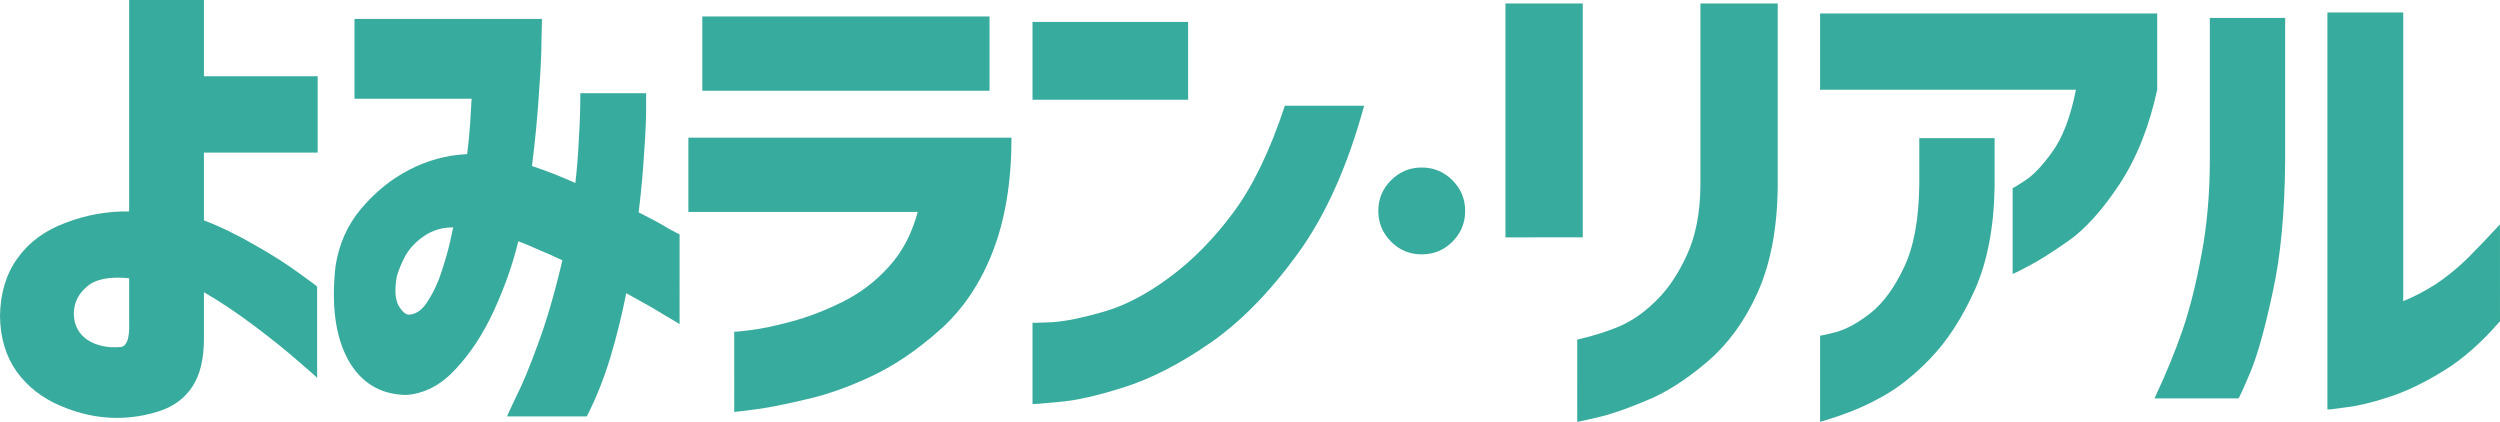
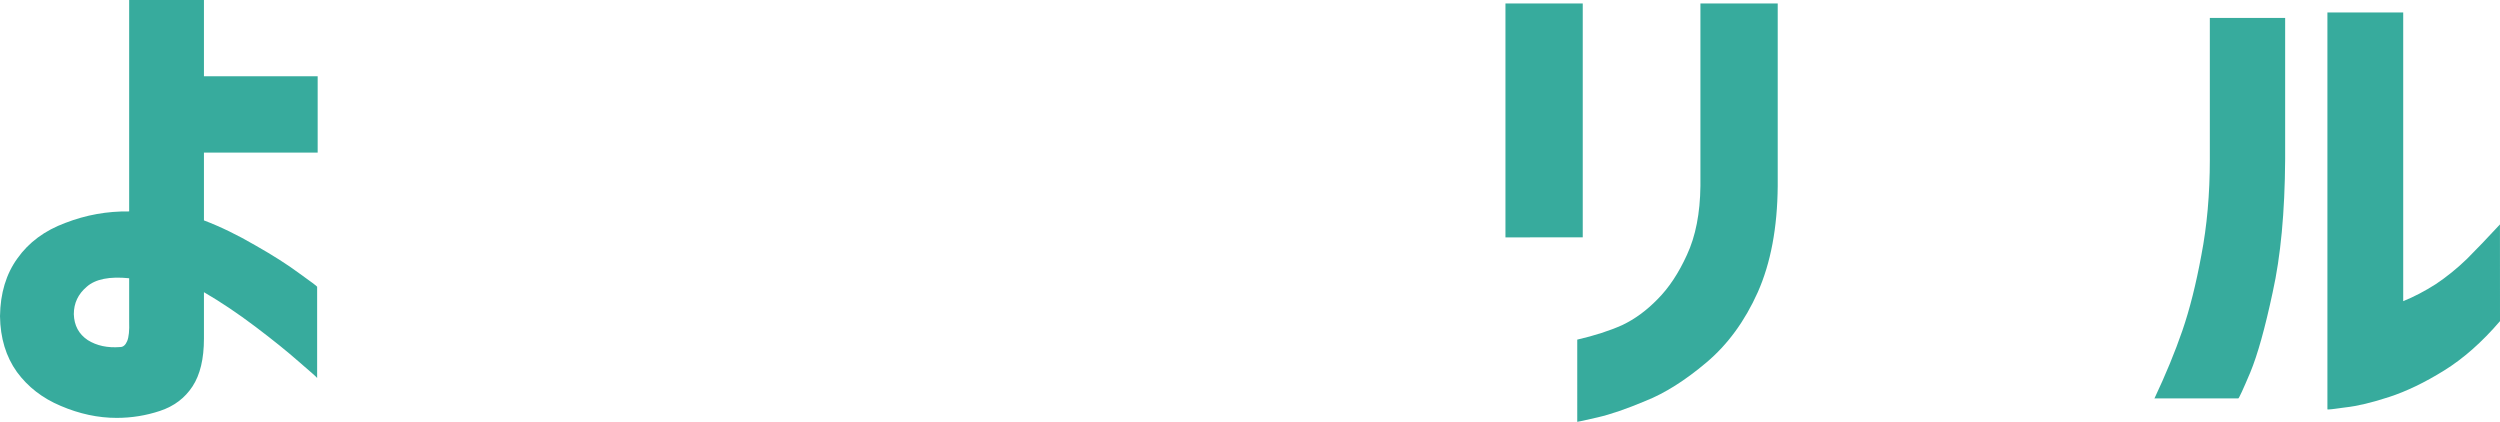
<svg xmlns="http://www.w3.org/2000/svg" viewBox="0 0 51.815 8.744">
  <g fill="#37ab9d">
    <path d="m 4.227,7.018 q 0,0.63 -0.238,0.992 -0.238,0.362 -0.672,0.506 -0.434,0.145 -0.899,0.145 -0.579,0 -1.158,-0.248 Q 0.692,8.175 0.351,7.71 0.01,7.235 0,6.553 0.01,5.839 0.362,5.354 0.713,4.858 1.354,4.62 1.995,4.372 2.677,4.382 V 0 H 4.227 V 1.581 H 6.584 V 3.163 H 4.227 V 4.568 Q 4.744,4.765 5.292,5.085 5.839,5.395 6.201,5.664 6.563,5.922 6.573,5.943 V 7.834 Q 6.563,7.813 6.201,7.503 5.839,7.183 5.292,6.77 4.744,6.356 4.227,6.056 Z M 2.491,7.193 q 0.093,0 0.145,-0.124 Q 2.687,6.945 2.677,6.666 V 5.767 Q 2.067,5.705 1.798,5.943 1.53,6.17 1.53,6.511 1.54,6.863 1.819,7.049 2.098,7.224 2.491,7.193 Z" />
-     <path d="M 7.347,2.046 V 0.393 h 3.886 q 0,0.01 -0.01,0.424 0,0.413 -0.052,1.106 -0.041,0.682 -0.145,1.519 0.444,0.145 0.899,0.351 0.052,-0.444 0.072,-0.91 0.031,-0.465 0.031,-0.951 h 1.364 q 0,0.01 0,0.341 0,0.32 -0.041,0.878 -0.031,0.558 -0.114,1.251 0.393,0.196 0.61,0.331 0.227,0.124 0.238,0.124 V 6.718 Q 14.075,6.708 13.775,6.532 13.475,6.346 12.979,6.077 12.845,6.759 12.649,7.41 12.452,8.061 12.163,8.63 h -1.654 q 0,-0.01 0.186,-0.403 0.196,-0.382 0.455,-1.096 Q 11.419,6.408 11.656,5.395 11.419,5.281 11.191,5.188 10.964,5.085 10.747,5.002 q 0,0 -0.01,0.01 0,0.01 0,0.01 Q 10.571,5.705 10.241,6.429 9.91,7.152 9.445,7.648 8.99,8.144 8.422,8.186 7.615,8.175 7.212,7.452 6.82,6.728 6.954,5.519 7.057,4.837 7.481,4.33 7.915,3.814 8.473,3.524 9.042,3.225 9.682,3.194 9.724,2.863 9.744,2.563 9.765,2.263 9.775,2.046 Z M 8.473,6.522 Q 8.701,6.511 8.866,6.242 9.042,5.974 9.155,5.622 9.269,5.271 9.331,5.002 q 0.062,-0.279 0.062,-0.289 -0.341,0 -0.599,0.176 -0.258,0.176 -0.393,0.413 -0.124,0.238 -0.176,0.424 -0.072,0.403 0.031,0.599 0.114,0.196 0.217,0.196 z" />
-     <path d="M 14.267,4.392 V 2.853 h 6.697 q 0,1.354 -0.382,2.346 -0.382,0.992 -1.085,1.623 -0.703,0.63 -1.426,0.972 -0.723,0.341 -1.375,0.486 -0.651,0.155 -1.054,0.207 -0.403,0.052 -0.424,0.052 V 6.873 q 0.01,0.01 0.341,-0.031 0.331,-0.041 0.837,-0.176 0.506,-0.134 1.054,-0.403 0.548,-0.269 0.961,-0.723 0.424,-0.455 0.61,-1.147 z M 14.556,1.881 V 0.341 h 5.953 v 1.54 z" />
-     <path d="m 21.4,2.067 v -1.612 h 3.225 v 1.612 z m 6.873,0.124 q -0.517,1.891 -1.385,3.08 -0.868,1.189 -1.809,1.84 -0.93,0.641 -1.767,0.91 -0.837,0.269 -1.375,0.31 -0.527,0.052 -0.537,0.041 V 6.687 q 0.01,0.01 0.424,-0.01 0.413,-0.031 1.054,-0.217 0.651,-0.186 1.364,-0.713 0.713,-0.527 1.313,-1.333 0.61,-0.816 1.075,-2.222 z" />
    <path d="M 31.202,4.92 V 0.072 h 1.602 v 4.847 z m 1.488,2.119 q 0.537,-0.124 0.93,-0.3 0.393,-0.186 0.734,-0.537 0.351,-0.351 0.61,-0.92 0.269,-0.579 0.279,-1.426 V 0.072 h 1.602 V 3.855 q -0.01,1.292 -0.413,2.201 -0.403,0.899 -1.065,1.457 -0.661,0.558 -1.261,0.796 -0.589,0.248 -0.992,0.341 -0.403,0.093 -0.424,0.093 z" />
-     <path d="M 37.723,1.86 V 0.279 h 6.987 v 1.581 q -0.248,1.147 -0.785,1.964 -0.537,0.806 -1.054,1.168 -0.517,0.362 -0.837,0.527 -0.31,0.165 -0.32,0.155 V 3.896 q 0.01,0.01 0.258,-0.155 0.258,-0.165 0.568,-0.599 0.32,-0.444 0.486,-1.282 z m 0,5.095 q 0.01,0.01 0.331,-0.072 0.331,-0.093 0.713,-0.393 0.393,-0.31 0.692,-0.941 0.31,-0.641 0.32,-1.736 V 2.863 h 1.561 v 1.013 q -0.021,1.261 -0.413,2.139 -0.393,0.868 -0.92,1.416 -0.517,0.537 -1.044,0.816 -0.517,0.289 -1.24,0.496 z" />
    <path d="m 51.815,6.656 q -0.558,0.651 -1.158,1.023 -0.599,0.372 -1.137,0.548 -0.537,0.176 -0.91,0.217 -0.362,0.052 -0.372,0.041 V 0.258 h 1.571 v 5.984 q 0.331,-0.134 0.672,-0.351 0.341,-0.227 0.651,-0.527 0.31,-0.31 0.682,-0.713 z m -7.162,1.602 q 0.351,-0.744 0.579,-1.406 0.227,-0.661 0.393,-1.561 0.176,-0.91 0.176,-1.984 V 0.372 h 1.561 v 2.935 q -0.01,1.633 -0.258,2.749 -0.238,1.116 -0.465,1.664 -0.227,0.537 -0.248,0.537 z" />
-     <path d="m 30.106,5.007 q -0.265,0.265 -0.639,0.265 -0.374,0 -0.637,-0.265 -0.263,-0.265 -0.263,-0.636 0,-0.372 0.263,-0.634 0.263,-0.265 0.637,-0.265 0.374,0 0.637,0.265 0.263,0.263 0.263,0.634 0,0.372 -0.261,0.636 z" />
  </g>
</svg>